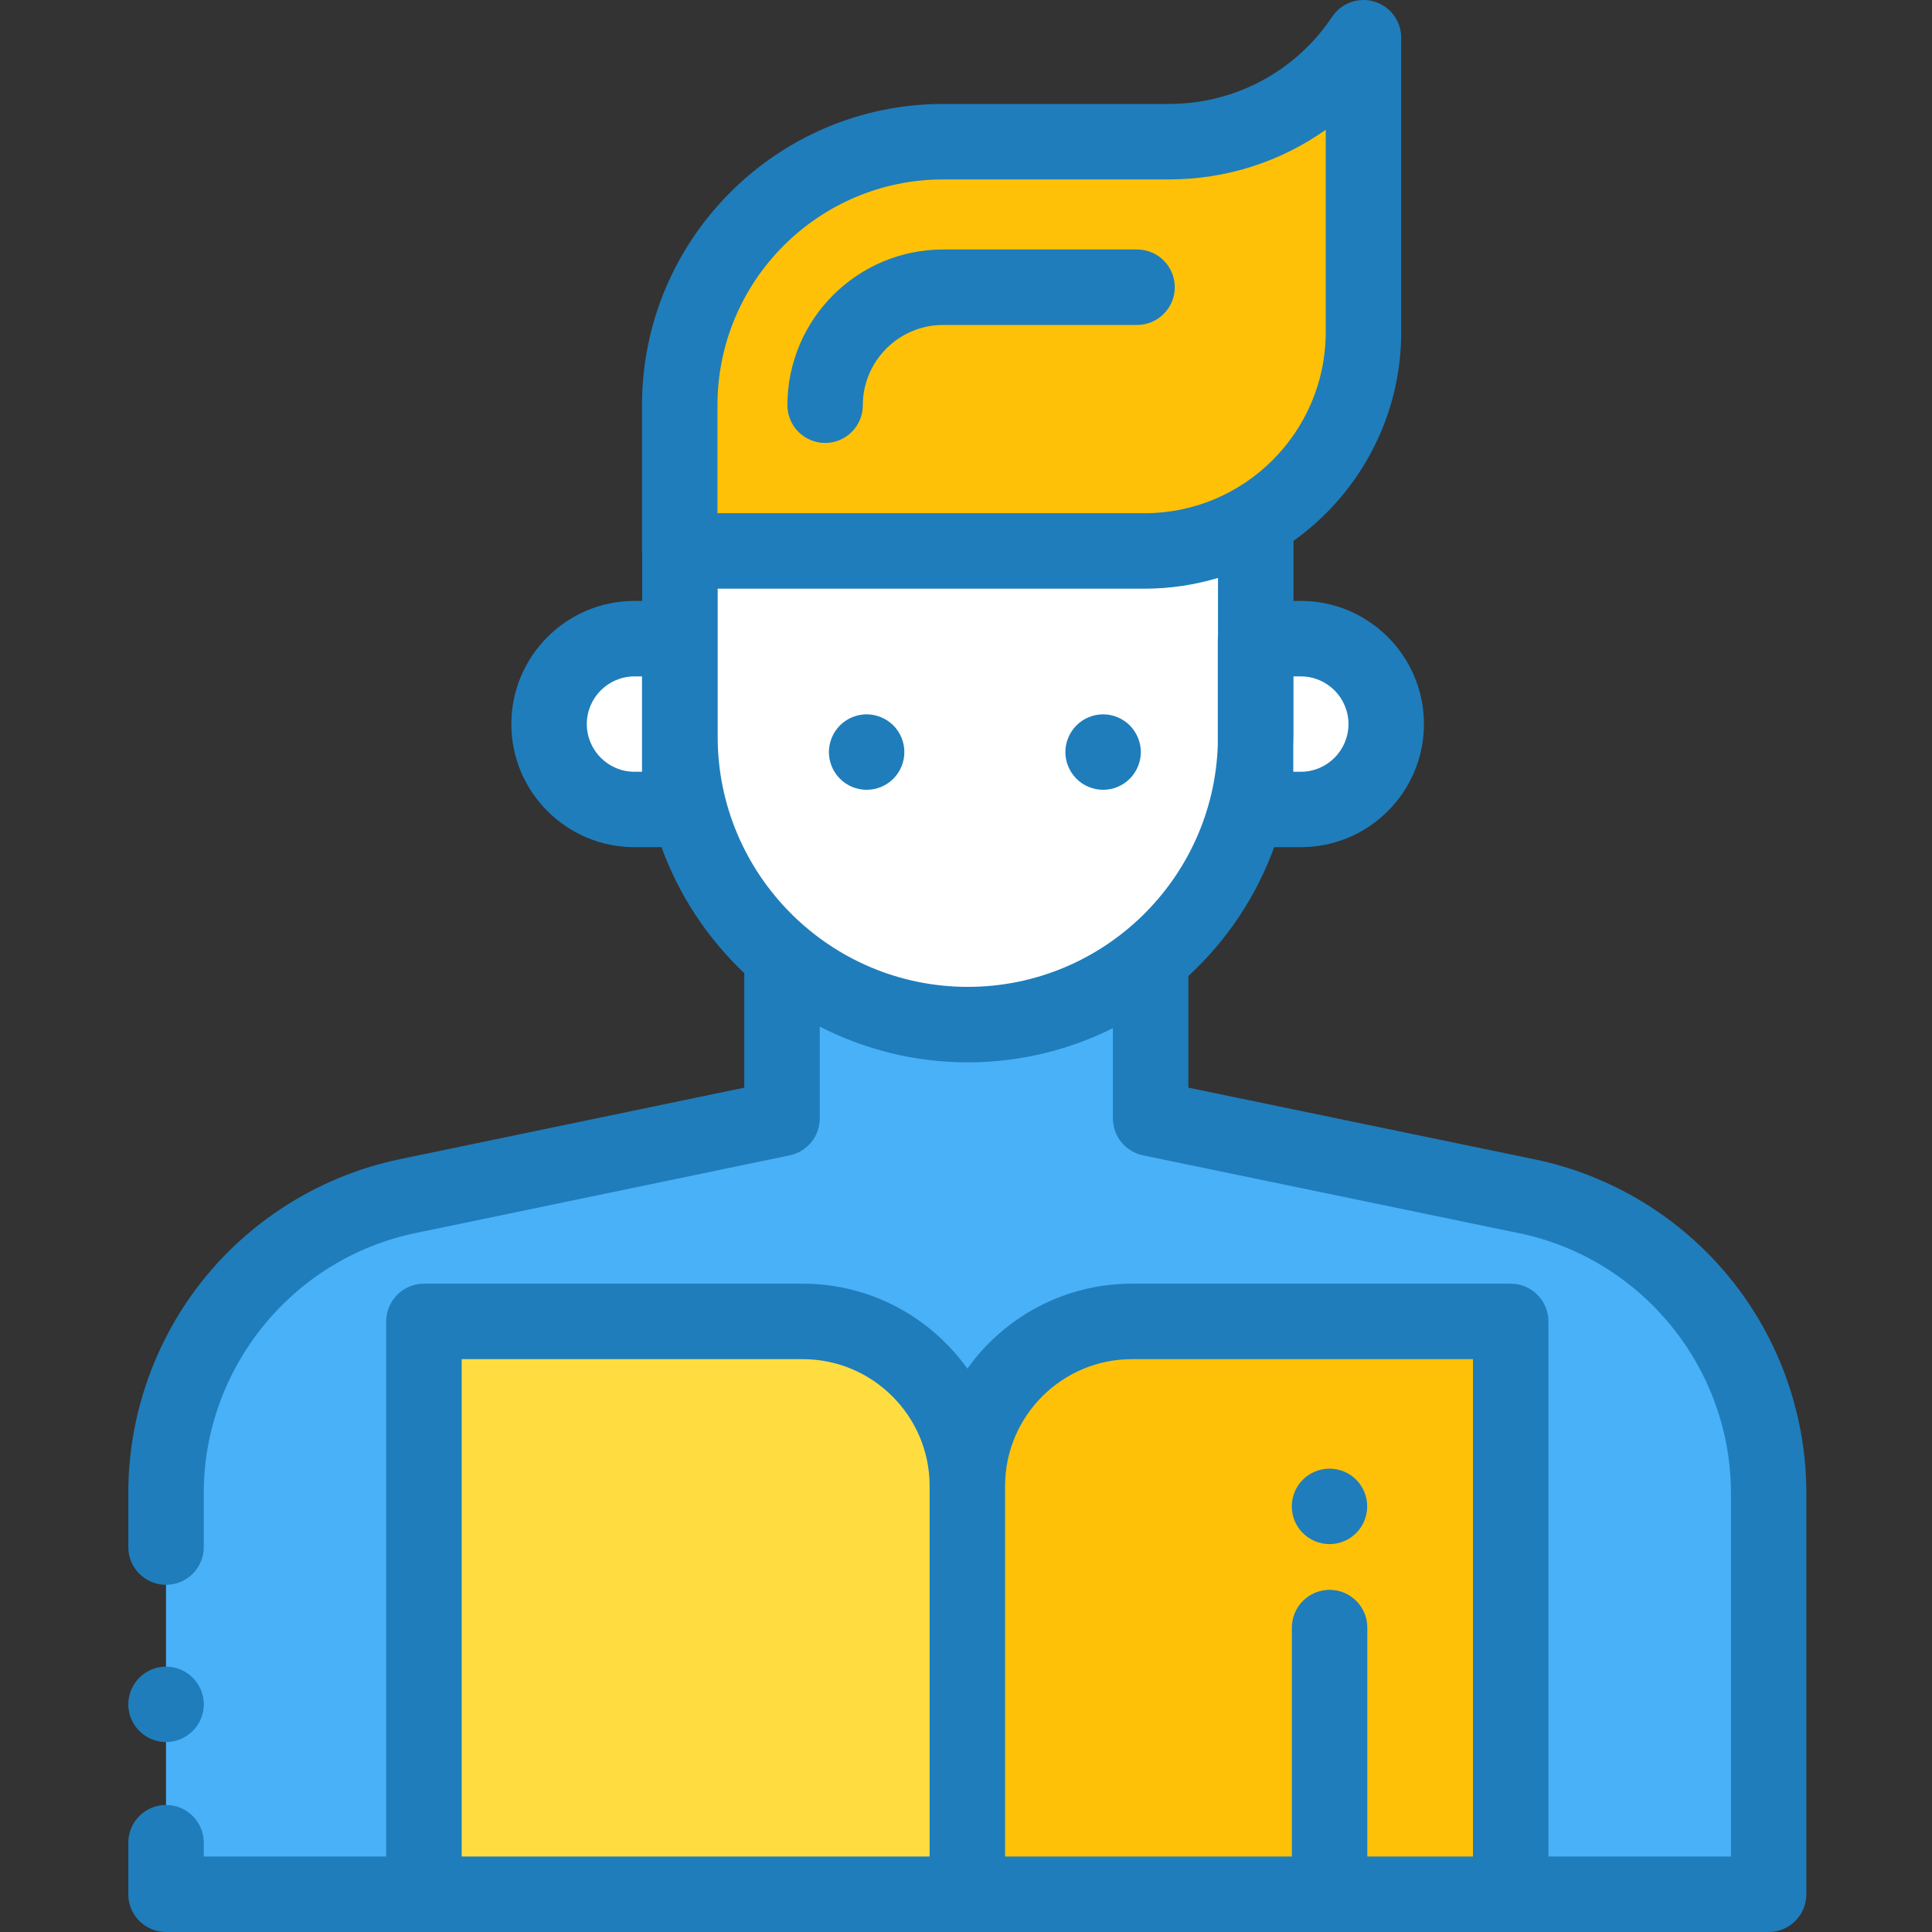
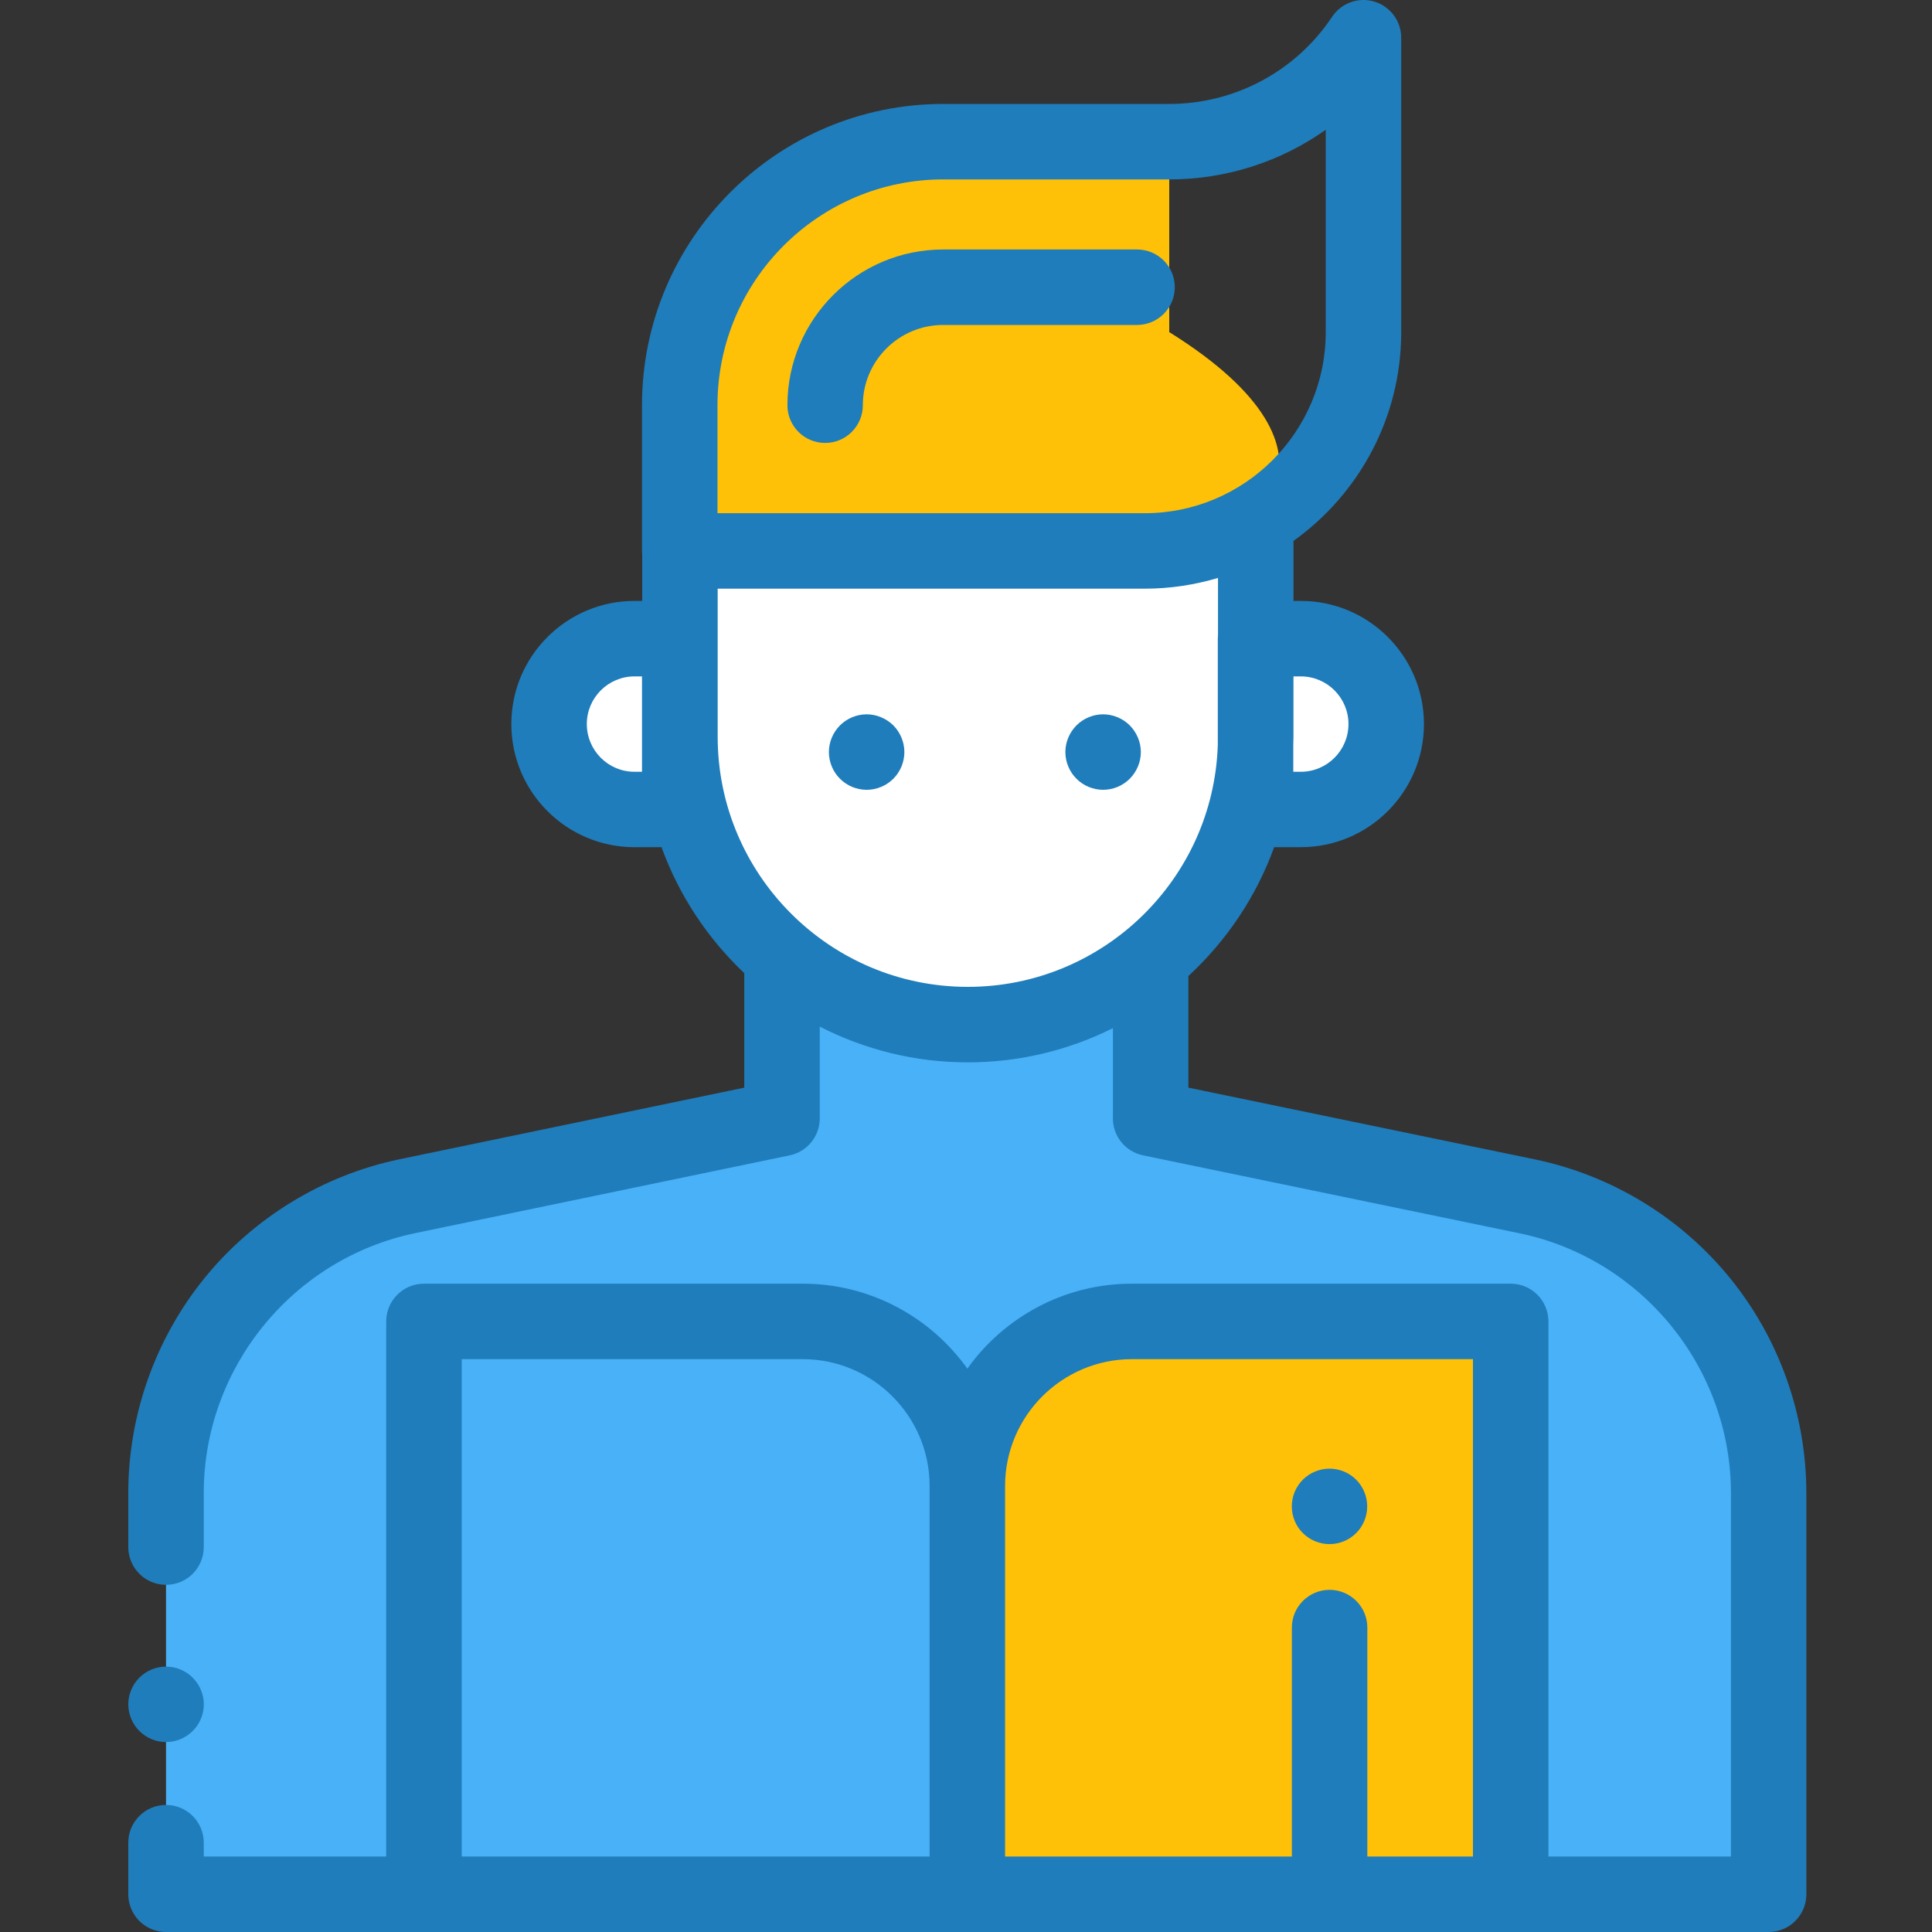
<svg xmlns="http://www.w3.org/2000/svg" width="30" height="30" viewBox="0 0 30 30" fill="none">
  <rect x="0" y="0" width="30" height="30" fill="#333333" stroke="none" />
  <g clip-path="url(#clip0_247_163)">
    <path d="M20.199 12.569H19.496V9.917H20.199C20.931 9.917 21.525 10.511 21.525 11.243C21.525 11.976 20.931 12.569 20.199 12.569Z" fill="white" />
    <path d="M9.853 12.569H10.556V9.917H9.853C9.121 9.917 8.527 10.511 8.527 11.243C8.527 11.976 9.121 12.569 9.853 12.569Z" fill="white" />
    <path d="M12.143 17.366L6.327 18.574C4.144 19.028 2.578 20.952 2.578 23.182V29.414H27.463V23.185C27.463 20.953 25.896 19.029 23.711 18.576L17.867 17.366V14.971H12.143V17.366Z" fill="#49B1F7" />
    <path d="M15.02 23.066C15.024 21.658 16.166 20.519 17.574 20.519H23.457V29.414H15.02V23.066Z" fill="#FFC107" />
    <path d="M19.496 8.275V11.44C19.496 13.909 17.494 15.91 15.025 15.91C12.556 15.91 10.555 13.909 10.555 11.44V8.275C10.555 6.761 11.782 5.533 13.297 5.533H16.754C18.268 5.533 19.496 6.761 19.496 8.275Z" fill="white" />
-     <path d="M10.555 8.555V6.292C10.555 4.032 12.387 2.2 14.647 2.2H18.156C19.368 2.2 20.5 1.595 21.172 0.586V5.157C21.172 7.034 19.651 8.555 17.774 8.555H10.555Z" fill="#FFC107" />
-     <path d="M15.02 23.066C15.015 21.658 13.873 20.519 12.465 20.519H6.582V29.414H15.02V23.066Z" fill="#FFDD40" />
+     <path d="M10.555 8.555V6.292C10.555 4.032 12.387 2.2 14.647 2.2H18.156V5.157C21.172 7.034 19.651 8.555 17.774 8.555H10.555Z" fill="#FFC107" />
    <path d="M13.457 11.092C13.303 11.092 13.152 11.155 13.043 11.264C12.934 11.373 12.871 11.524 12.871 11.678C12.871 11.833 12.934 11.984 13.043 12.092C13.152 12.202 13.303 12.264 13.457 12.264C13.611 12.264 13.762 12.202 13.872 12.092C13.981 11.983 14.043 11.832 14.043 11.678C14.043 11.524 13.981 11.374 13.872 11.264C13.762 11.155 13.611 11.092 13.457 11.092Z" fill="#1F7DBB" />
    <path d="M17.129 11.092C16.975 11.092 16.824 11.155 16.715 11.264C16.606 11.374 16.543 11.524 16.543 11.678C16.543 11.833 16.606 11.983 16.715 12.092C16.824 12.202 16.975 12.264 17.129 12.264C17.283 12.264 17.434 12.202 17.543 12.092C17.652 11.983 17.715 11.832 17.715 11.678C17.715 11.525 17.652 11.374 17.543 11.264C17.434 11.155 17.283 11.092 17.129 11.092Z" fill="#1F7DBB" />
    <path d="M26.861 19.843C26.095 18.902 25.019 18.248 23.83 18.002L18.453 16.889V15.156C19.044 14.61 19.506 13.926 19.785 13.155H20.199C21.253 13.155 22.111 12.298 22.111 11.243C22.111 10.189 21.253 9.331 20.199 9.331H20.085V8.399C21.097 7.676 21.758 6.492 21.758 5.157V0.586C21.758 0.328 21.589 0.1 21.342 0.025C21.095 -0.05 20.828 0.046 20.685 0.261C20.12 1.108 19.174 1.614 18.156 1.614H14.647C12.067 1.614 9.969 3.713 9.969 6.292V8.555C9.969 8.575 9.97 8.596 9.972 8.616V9.331H9.852C8.798 9.331 7.94 10.189 7.94 11.243C7.94 12.298 8.798 13.155 9.852 13.155H10.272C10.544 13.906 10.989 14.573 11.557 15.111V16.889L6.208 18C5.021 18.247 3.945 18.901 3.179 19.842C2.414 20.783 1.992 21.969 1.992 23.182V24.023C1.992 24.347 2.255 24.609 2.578 24.609C2.902 24.609 3.164 24.347 3.164 24.023V23.182C3.164 21.24 4.545 19.543 6.447 19.148L12.263 17.94C12.534 17.883 12.729 17.644 12.729 17.366V15.941C13.42 16.295 14.201 16.496 15.028 16.496C15.838 16.496 16.602 16.304 17.281 15.965V17.366C17.281 17.644 17.476 17.883 17.748 17.94L23.593 19.15C25.496 19.544 26.878 21.241 26.878 23.185V28.828H24.044V20.519C24.044 20.196 23.782 19.933 23.459 19.933H17.576C16.524 19.933 15.591 20.454 15.021 21.252C14.45 20.454 13.517 19.933 12.466 19.933H6.583C6.26 19.933 5.997 20.196 5.997 20.519V28.828H3.164V28.613C3.164 28.29 2.902 28.027 2.578 28.027C2.254 28.027 1.992 28.29 1.992 28.613V29.414C1.992 29.738 2.254 30 2.578 30H27.463C27.787 30 28.049 29.738 28.049 29.414V23.185C28.049 21.971 27.628 20.785 26.861 19.843ZM20.199 10.503C20.607 10.503 20.939 10.835 20.939 11.243C20.939 11.652 20.607 11.984 20.199 11.984H20.082V11.566C20.083 11.524 20.085 11.482 20.085 11.44V10.503H20.199V10.503ZM11.141 6.292C11.141 4.359 12.713 2.786 14.647 2.786H18.156C19.041 2.786 19.886 2.511 20.586 2.015V5.157C20.586 6.707 19.325 7.969 17.774 7.969H11.141V6.292ZM9.969 11.984H9.852C9.444 11.984 9.112 11.652 9.112 11.243C9.112 10.835 9.444 10.503 9.852 10.503H9.969V11.984ZM11.144 11.44V9.141H17.774C18.17 9.141 18.552 9.082 18.913 8.974V9.856C18.911 9.876 18.91 9.896 18.91 9.917V11.566C18.843 13.65 17.128 15.324 15.028 15.324C12.886 15.324 11.144 13.582 11.144 11.44ZM17.576 21.105H22.872V28.828H21.232V25.273C21.232 24.95 20.969 24.687 20.646 24.687C20.322 24.687 20.06 24.95 20.06 25.273V28.828H15.607V23.068C15.61 21.986 16.493 21.105 17.576 21.105ZM7.169 21.105H12.466C13.549 21.105 14.432 21.986 14.435 23.068V28.828H7.169V21.105Z" fill="#1F7DBB" />
    <path d="M2.578 27.051C2.732 27.051 2.883 26.988 2.992 26.879C3.102 26.77 3.165 26.619 3.165 26.465C3.165 26.311 3.102 26.16 2.992 26.051C2.883 25.941 2.733 25.879 2.578 25.879C2.424 25.879 2.273 25.941 2.164 26.051C2.055 26.16 1.992 26.31 1.992 26.465C1.992 26.619 2.055 26.77 2.164 26.879C2.273 26.988 2.424 27.051 2.578 27.051Z" fill="#1F7DBB" />
    <path d="M20.645 23.977C20.799 23.977 20.95 23.915 21.059 23.805C21.168 23.697 21.23 23.545 21.23 23.391C21.23 23.237 21.168 23.086 21.059 22.977C20.95 22.867 20.799 22.805 20.645 22.805C20.491 22.805 20.339 22.867 20.23 22.977C20.121 23.086 20.059 23.236 20.059 23.391C20.059 23.545 20.121 23.697 20.23 23.805C20.339 23.915 20.491 23.977 20.645 23.977Z" fill="#1F7DBB" />
    <path d="M18.242 4.46C18.242 4.136 17.98 3.874 17.656 3.874H14.645C13.312 3.874 12.227 4.959 12.227 6.292C12.227 6.616 12.489 6.878 12.812 6.878C13.136 6.878 13.398 6.616 13.398 6.292C13.398 5.605 13.958 5.046 14.645 5.046H17.656C17.98 5.046 18.242 4.783 18.242 4.46Z" fill="#1F7DBB" />
  </g>
  <defs>
    <clipPath id="clip0_247_163">
      <rect width="30" height="30" fill="white" />
    </clipPath>
  </defs>
</svg>